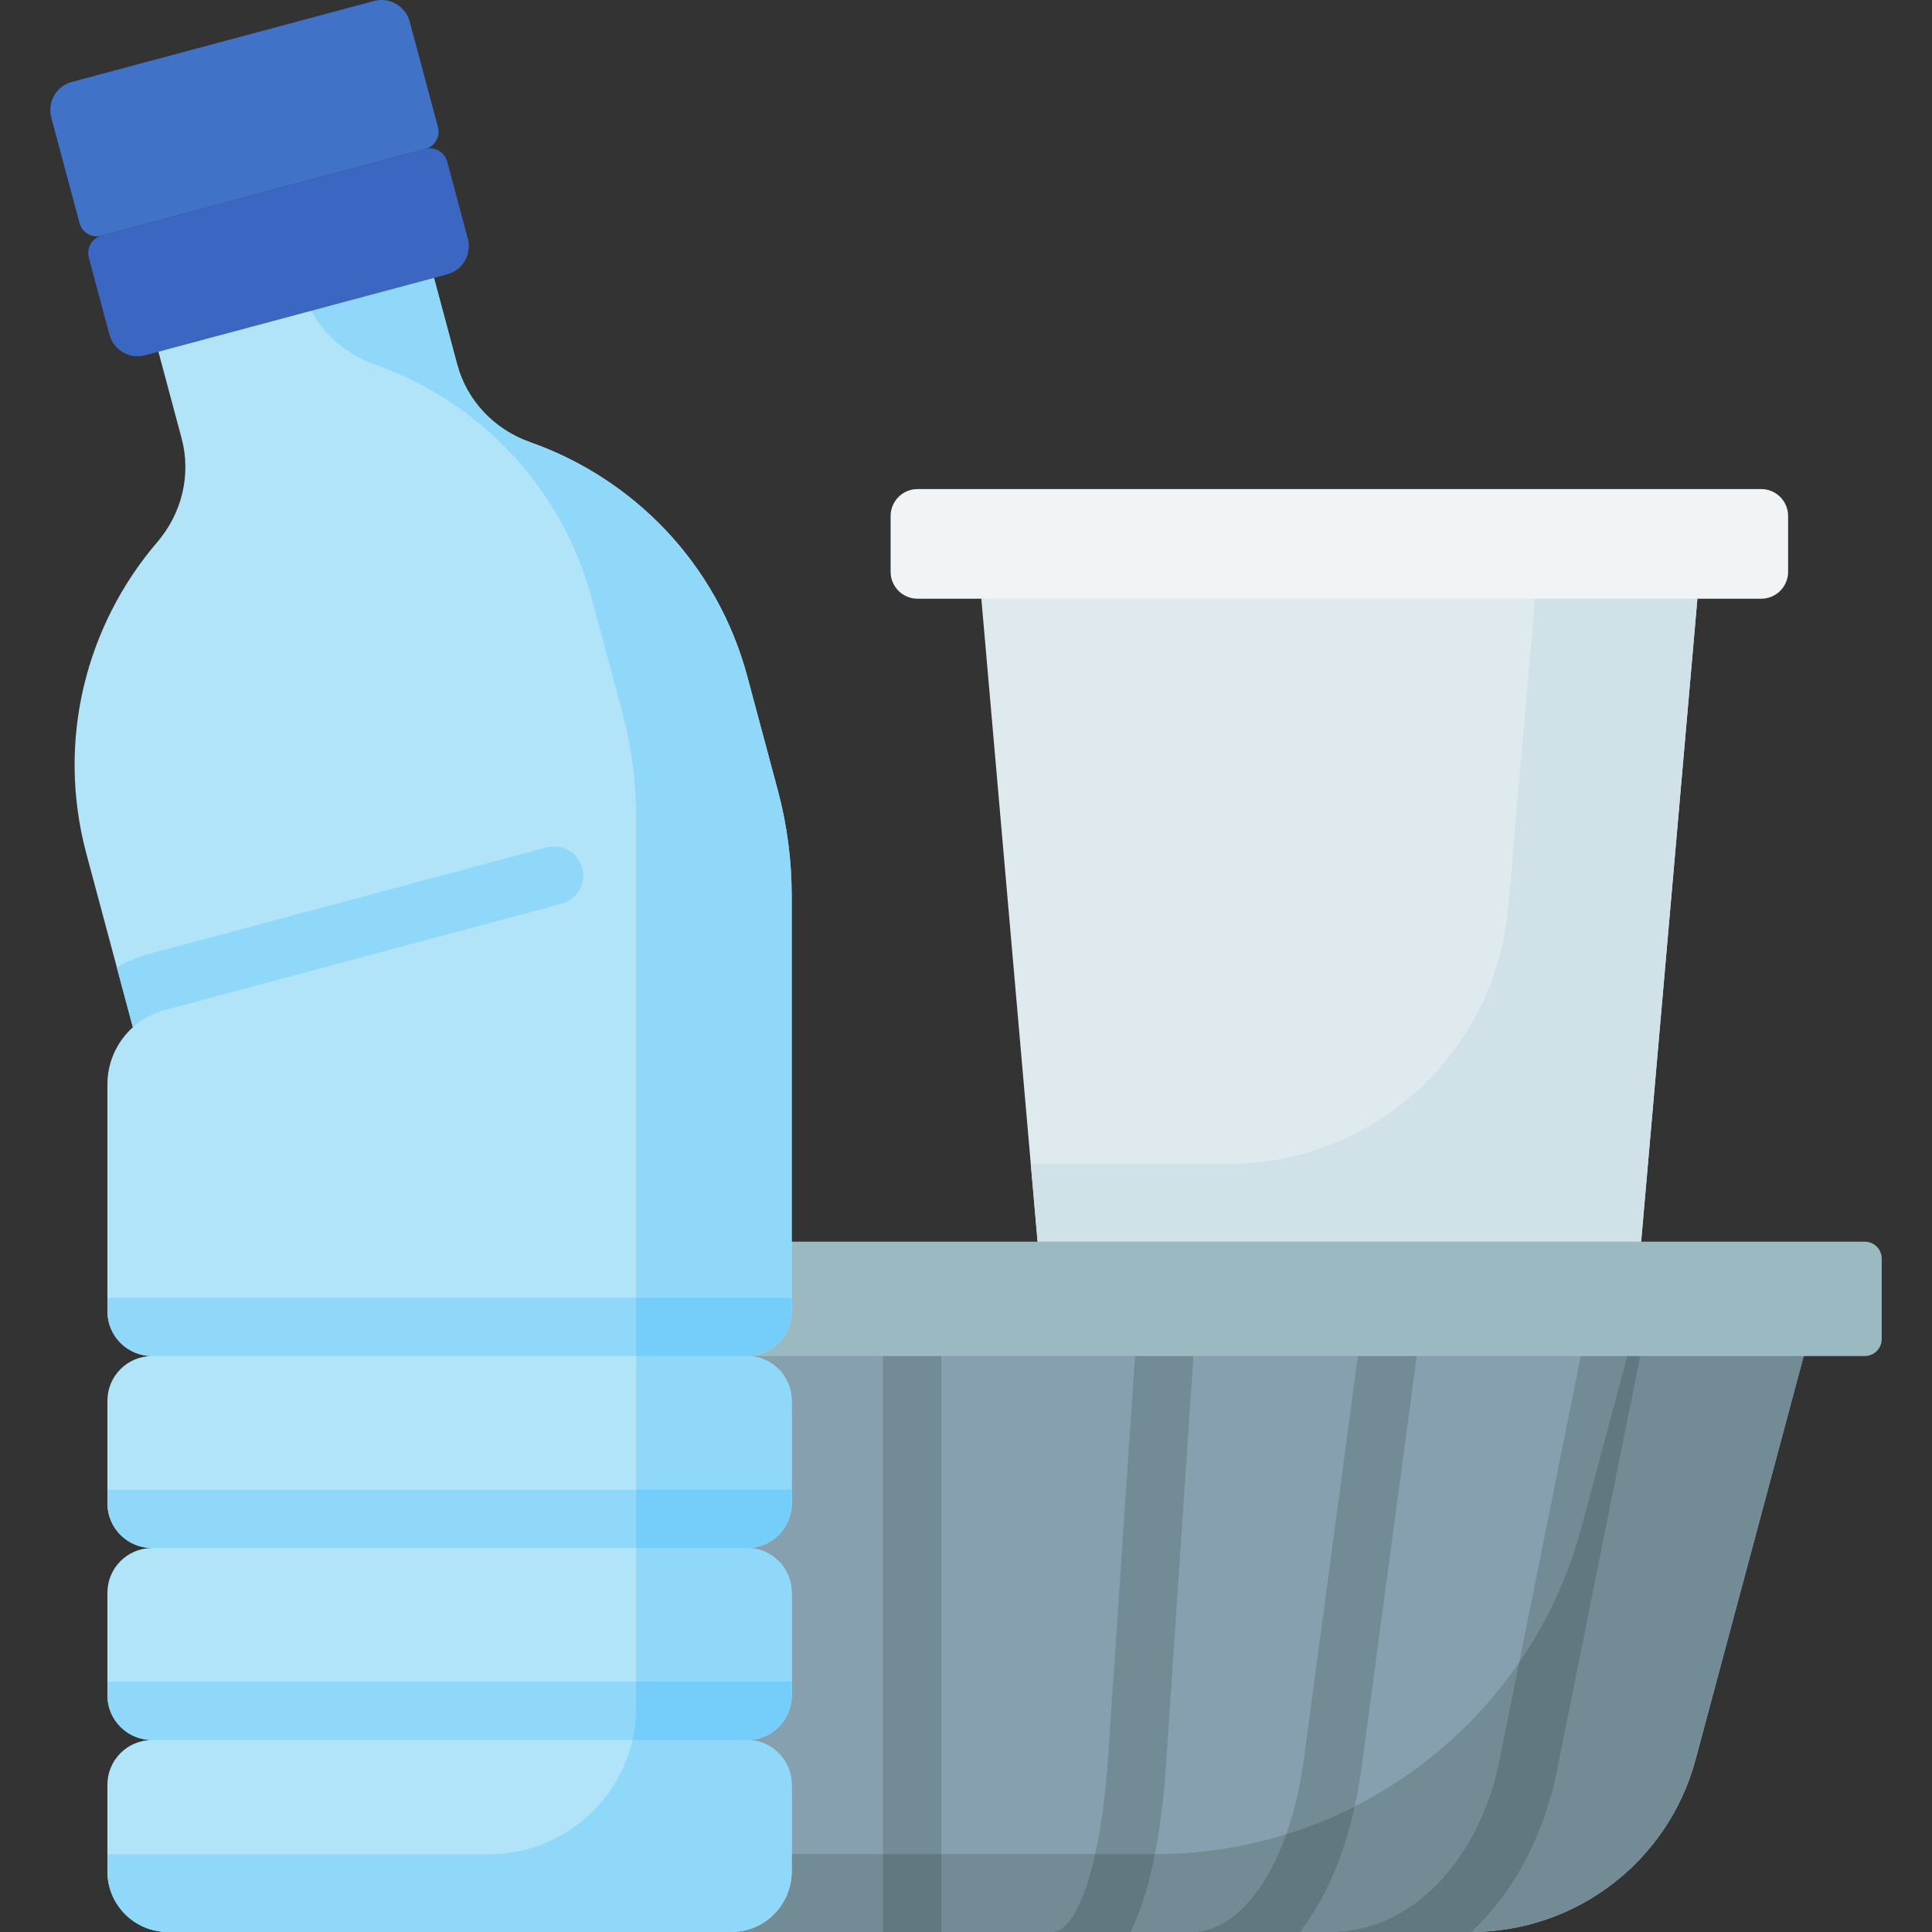
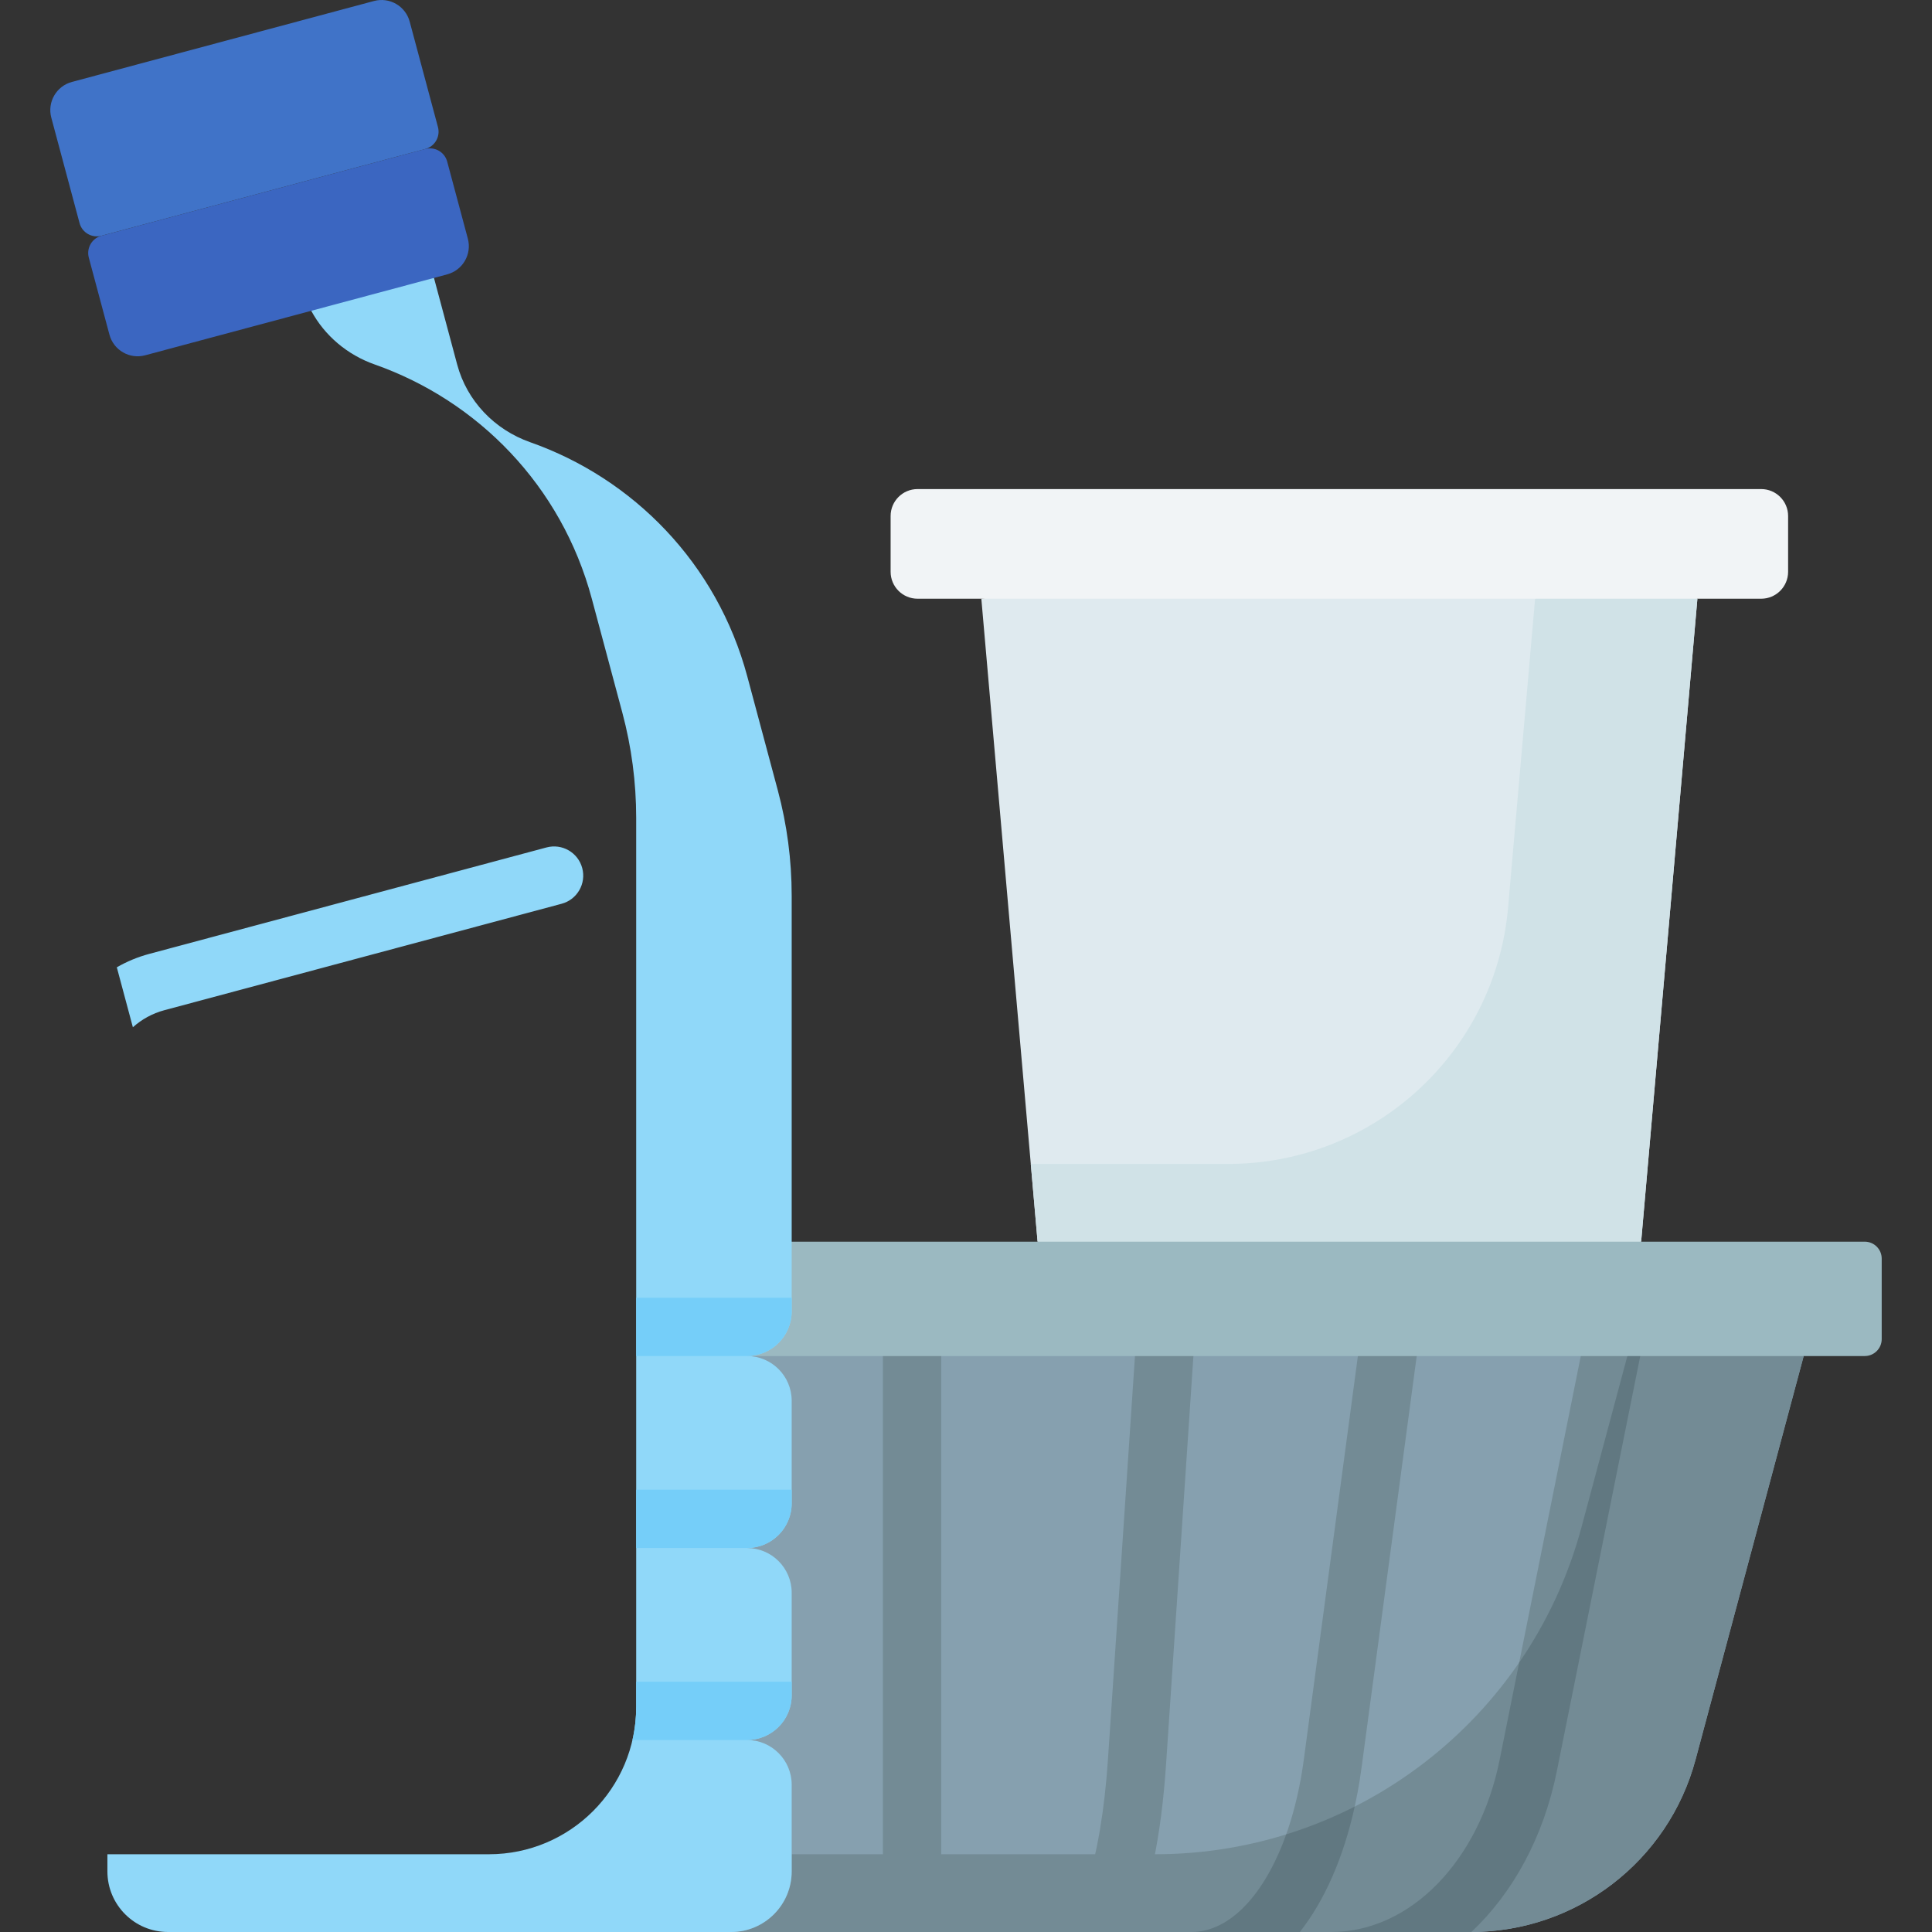
<svg xmlns="http://www.w3.org/2000/svg" id="Capa_1" enable-background="new 0 0 512 512" height="512" viewBox="0 0 512 512" width="512">
  <rect x="0" y="0" width="512" height="512" fill="#333333" stroke="none" />
  <g>
    <path d="m434.92 329.058 14.908-170.392-94.883-14.528-94.882 14.528 14.908 170.392z" fill="#dfeaef" />
    <path d="m406.818 158.666-7.158 81.818c-3.365 38.461-35.569 67.97-74.176 67.97h-52.315l1.803 20.604 90.168 12.205 69.782-12.205 14.907-170.391-17.497-14.529z" fill="#d0e2e7" />
    <path d="m466.728 129.609h-223.565c-3.943 0-7.139 3.196-7.139 7.139v14.779c0 3.943 3.196 7.139 7.139 7.139h223.565c3.943 0 7.139-3.196 7.139-7.139v-14.779c0-3.943-3.196-7.139-7.139-7.139z" fill="#f1f4f6" />
    <path d="m193.746 512h196.057c27.897 0 52.316-18.737 59.536-45.684l28.658-106.953-289.289-27.699z" fill="#86a0af" />
    <g fill="#738b95">
      <path d="m431.269 359.363-12.144 45.324c-13.704 51.145-60.052 86.709-113.002 86.709h-96.318v4.545c0 8.869-7.19 16.059-16.059 16.059h196.057c27.897 0 52.316-18.737 59.536-45.684l28.658-106.953-26.032-16.462z" />
-       <path d="m431.269 359.363-12.144 45.324c-13.704 51.145-60.052 86.709-113.002 86.709h-96.318v4.545c0 8.869-7.19 16.059-16.059 16.059h196.057c27.897 0 52.316-18.737 59.536-45.684l28.658-106.953-26.032-16.462z" />
      <path d="m233.982 512v-165.44c0-4.267 3.459-7.726 7.726-7.726s7.726 3.459 7.726 7.726v165.44zm189.445-157.862-4.503 5.225-21.494 106.953c-5.414 26.947-23.728 45.684-44.651 45.684h37.024c.041 0 .082-.001.124-.001 10.952-10.284 19.132-25.106 22.655-42.639l22.922-114.066zm-62.587 114.23 15.903-118.7-5.268-.504-11.622 10.2-14.329 106.953c-3.61 26.946-15.82 45.684-29.768 45.684h28.717c8.102-10.308 13.913-25.316 16.367-43.633zm-51.806-1.019 8.265-123.373-3.184-.305-13.334 15.692s-7.164 106.953-7.164 106.953c-1.805 26.946-7.91 45.684-14.884 45.684h20.865c4.959-10.038 8.116-24.944 9.436-44.651z" />
    </g>
    <g fill="#617881">
-       <path d="m290.231 491.396c-2.855 12.791-6.995 20.604-11.499 20.604h20.865c2.688-5.441 4.847-12.313 6.47-20.604z" />
-       <path d="m233.982 491.396h15.453v20.604h-15.453z" />
+       <path d="m233.982 491.396h15.453h-15.453z" />
      <path d="m412.581 469.361 22.755-113.233-4.068 3.235-12.145 45.324c-3.511 13.103-9.165 25.184-16.524 35.906l-5.169 25.723c-5.414 26.947-23.728 45.684-44.651 45.684h37.024c.041 0 .082-.001.124-.001 10.952-10.283 19.131-25.106 22.654-42.638z" />
      <path d="m340.856 486.132c-5.66 15.879-14.916 25.868-25.1 25.868h28.717c6.512-8.284 11.543-19.604 14.541-33.237-5.807 2.945-11.878 5.416-18.158 7.369z" />
    </g>
    <path d="m494.18 329.058h-304.979s15.299 30.306 8.756 30.306h296.223c2.481 0 4.492-2.011 4.492-4.492v-21.322c0-2.481-2.011-4.492-4.492-4.492z" fill="#9bb9c1" />
-     <path d="m209.805 347.515v-110.157c0-9.418-1.235-18.796-3.672-27.893l-8.087-30.182c-8.048-30.037-30.272-52.49-57.545-62.091-9.446-3.326-16.755-10.926-19.347-20.599l-6.148-22.946-53.25-4.207-19.775 23.774 6.148 22.946c2.592 9.673.062 19.909-6.456 27.513-18.818 21.952-26.838 52.508-18.79 82.545l12.331 46.019c-4.192 3.769-6.75 9.217-6.75 15.14v60.14c0 6.543 5.305 11.848 11.848 11.848-6.543 0-11.848 5.305-11.848 11.848v27.183c0 6.543 5.305 11.848 11.848 11.848-6.543 0-11.848 5.305-11.848 11.848v27.183c0 6.543 5.305 11.848 11.848 11.848-6.543 0-11.848 5.305-11.848 11.848v22.972c0 8.869 7.19 16.059 16.059 16.059h149.223c8.869 0 16.059-7.19 16.059-16.059v-22.972c0-6.543-5.305-11.848-11.848-11.848 6.543 0 11.848-5.305 11.848-11.848v-27.185c0-6.543-5.305-11.848-11.848-11.848 6.543 0 11.848-5.305 11.848-11.848v-27.183c0-6.543-5.305-11.848-11.848-11.848 6.543 0 11.848-5.304 11.848-11.848z" fill="#b1e4f9" />
    <path d="m168.597 452.365c0 21.556-17.475 39.031-39.031 39.031h-101.102v4.545c0 8.869 7.19 16.059 16.059 16.059h149.223c8.869 0 16.059-7.19 16.059-16.059v-22.972c0-6.543-5.305-11.848-11.848-11.848 6.543 0 11.848-5.305 11.848-11.848v-27.183c0-6.543-5.305-11.848-11.848-11.848 6.543 0 11.848-5.305 11.848-11.848v-27.183c0-6.543-5.305-11.848-11.848-11.848 6.543 0 11.848-5.305 11.848-11.848v-110.157c0-9.418-1.235-18.796-3.672-27.893l-8.087-30.182c-8.048-30.037-30.272-52.49-57.545-62.091-9.446-3.326-16.755-10.925-19.347-20.599l-6.148-22.946-16.163-4.207-16.362 12.922c3.565 6.598 9.558 11.673 16.812 14.226 27.273 9.601 49.497 32.054 57.545 62.091l8.087 30.182c2.438 9.097 3.672 18.475 3.672 27.893z" fill="#90d8f9" />
-     <path d="m209.805 445.669v3.604c0 6.543-5.305 11.848-11.848 11.848h.025-157.695.025c-6.543 0-11.848-5.305-11.848-11.848v-3.604zm0-47.275v-3.605h-181.341v3.605c0 6.543 5.305 11.848 11.848 11.848h157.645c6.543 0 11.848-5.304 11.848-11.848zm-11.839-39.031c-.003 0-.007 0-.01 0 6.543 0 11.848-5.305 11.848-11.848v-3.605h-181.34v3.605c0 6.543 5.305 11.848 11.848 11.848-.003 0-.007 0-.01 0z" fill="#90d8f9" />
    <path d="m197.966 359.363c-.003 0-.007 0-.01 0 6.543 0 11.848-5.305 11.848-11.848v-3.605h-41.207v15.453z" fill="#75cef9" />
    <path d="m209.805 449.273v-3.604h-41.207v6.697c0 3.01-.341 5.941-.986 8.756h30.37c-.008 0-.016 0-.025 0 6.543-.001 11.848-5.305 11.848-11.849z" fill="#75cef9" />
    <path d="m197.957 410.242c6.543 0 11.848-5.305 11.848-11.848v-3.605h-41.207v15.453z" fill="#75cef9" />
    <path d="m154.296 230.044c-1.104-4.122-5.341-6.568-9.463-5.463l-105.284 28.211c-3.061.82-5.94 2.025-8.593 3.554l4.258 15.89c2.327-2.092 5.158-3.667 8.334-4.518 0 0 80.147-21.475 105.294-28.213 4.121-1.105 6.558-5.339 5.454-9.461z" fill="#90d8f9" />
    <path d="m108.572 5.729c-1.105-4.122-5.342-6.569-9.464-5.464l-80.05 21.449c-4.122 1.105-6.569 5.342-5.464 9.464l7.489 27.948c.677 2.527 3.275 4.027 5.802 3.35l85.827-22.997c2.527-.677 4.027-3.275 3.35-5.802z" fill="#4073c8" />
    <path d="m23.534 68.278 5.47 20.413c1.105 4.122 5.342 6.569 9.464 5.464l80.05-21.449c4.122-1.105 6.569-5.342 5.464-9.464l-5.47-20.413c-.677-2.527-3.275-4.027-5.802-3.35l-85.826 22.997c-2.528.677-4.027 3.275-3.35 5.802z" fill="#3b66c1" />
  </g>
</svg>